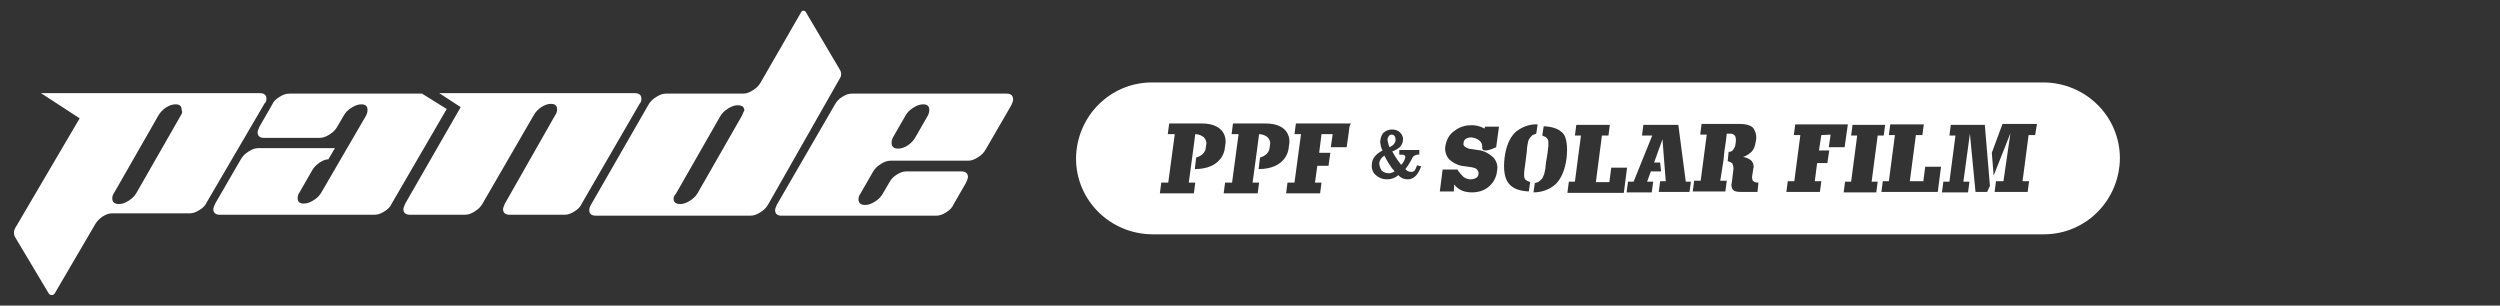
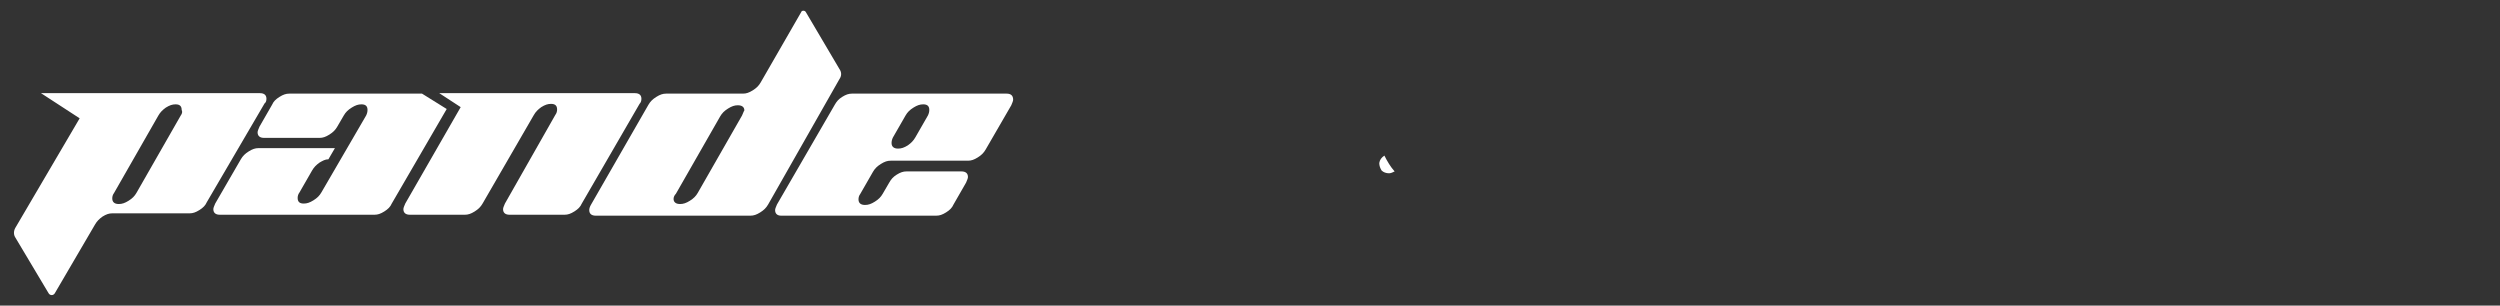
<svg xmlns="http://www.w3.org/2000/svg" version="1.1" id="图层_2_1_" x="0px" y="0px" viewBox="0 0 536.7 65.6" style="enable-background:new 0 0 536.7 65.6;" xml:space="preserve">
  <rect x="0" y="0" width="536.7" height="65.6" fill="#333333" stroke="none" />
  <style type="text/css">
	.st0{fill:#FFFFFF;}
</style>
  <g>
    <g>
-       <path class="st0" d="M438.8,17.7H247.3c-9,0-16.2,7.3-16.3,16.3c0,9,7.3,16.2,16.3,16.3h191.5c9,0,16.2-7.3,16.3-16.3    C455.1,25,447.8,17.8,438.8,17.7z M256.6,28.8l-0.5,3.8l-0.7,5.2l-0.2,1.4h1.4l-0.3,2.3H249l0.3-2.3h1.5l1.4-10.4h-1.5l0.3-2.3    h6.9c5.8,0,5.2,4.2,5.2,4.2l-0.2,1.4c0,0-0.5,4.2-6.4,4.2l0.3-2.5c0.9-0.2,1.7-0.8,2-1.7l0.2-1.4    C258.8,28.8,256.6,28.8,256.6,28.8z M270.3,28.8l-0.5,3.8l-0.7,5.2l-0.2,1.4h1.4l-0.3,2.3h-7.3l0.3-2.3h1.5l1.4-10.4h-1.5l0.3-2.3    h6.9c5.8,0,5.2,4.2,5.2,4.2l-0.2,1.4c0,0-0.5,4.2-6.4,4.2l0.3-2.5c0.9-0.2,1.7-0.8,2-1.7l0.2-1.4    C272.5,28.8,270.3,28.8,270.3,28.8z M289.7,27.2l-0.2,1.6l-0.4,2.8h-3.4l0.4-2.8h-2.4l-0.5,4h2.4l-0.4,2.8h-2.4l-0.5,3.6h1.4    l-0.3,2.3h-7.3l0.3-2.3h1.5l1.4-10.4h-1.4l0.3-2.3H290L289.7,27.2z M302.2,38.5c-0.8,0-1.5-0.3-2-0.9c-0.7,0.6-1.5,0.9-2.4,0.9    c-0.8,0-1.6-0.2-2.3-0.8c-0.7-0.5-1.1-1.4-1-2.3c0-1.3,0.8-2.3,2.3-3.1c-0.3-0.5-0.4-1.1-0.5-1.7c0-0.7,0.2-1.4,0.6-2    c0.5-0.5,1.2-0.8,1.9-0.8c0.5,0,1,0.1,1.5,0.4c0.5,0.4,0.9,1,0.9,1.6c0,0.7-0.2,1.3-0.7,1.8c-0.5,0.4-1,0.7-1.6,0.9    c0.5,1,1.2,2,1.9,2.9c0.5-0.5,0.8-1.1,0.9-1.7c0-0.3-0.2-0.5-0.8-0.5h-0.5v-1h4.3v1c-0.4-0.1-0.8,0.1-1.2,0.3    c-0.2,0.2-0.4,0.5-0.5,0.8c-0.4,0.7-0.8,1.4-1.3,2c0.3,0.4,0.8,0.6,1.3,0.6c0.3,0,0.5-0.1,0.7-0.3c0.2-0.3,0.4-0.7,0.5-1.1    l0.9,0.2C304.4,37.6,303.5,38.5,302.2,38.5z M314.5,31.5c0.4,0.3,0.9,0.5,1.4,0.5l1.3,0.2c1.3,0.1,2.4,0.7,3.4,1.6    c0.7,0.8,1,1.8,0.8,2.8c-0.1,1.3-0.7,2.5-1.7,3.4s-2.3,1.3-3.7,1.3c-0.7,0-1.5-0.1-2.2-0.4c-0.6-0.3-1.2-0.7-1.6-1.3l-0.1,1.5h-3    l0.6-4.7h3.2c0.3,0.6,0.8,1.1,1.3,1.6c0.4,0.3,1,0.5,1.5,0.5c0.4,0,0.8-0.1,1.2-0.3c0.3-0.2,0.5-0.5,0.5-0.9    c0.1-0.3-0.1-0.6-0.3-0.9c-0.3-0.3-0.7-0.4-1.2-0.5l-1.4-0.2c-1.3-0.1-2.4-0.6-3.4-1.5c-0.7-0.8-1-1.9-0.8-2.9    c0.2-1.2,0.8-2.4,1.8-3.1c1-0.8,2.2-1.3,3.5-1.3c1.1-0.1,2.2,0.2,3.1,0.7l0.1-0.4h3l-0.6,4.4c0,0-3.2,1.6-3,0    c0.1-1.7-1.9-2.1-2.4-2.1c-0.4,0-0.8,0.1-1.1,0.3c-0.3,0.2-0.5,0.5-0.5,0.9C314.1,31,314.2,31.3,314.5,31.5z M327.8,38.8    c0.2,0.1,0.5,0.2,0.7,0.3l-0.3,2c-2-0.1-3.4-0.6-4.3-1.7c-0.9-1.1-1.2-3-0.9-5.5c0.3-2.5,1.1-4.3,2.3-5.5c1.3-1.1,3-1.8,4.8-1.7    l-0.3,2c-0.3,0.1-0.5,0.2-0.8,0.3c-0.3,0.3-0.6,0.6-0.8,1l0,0c-0.1,0.2-0.2,0.5-0.2,0.7c-0.1,0.5-0.2,1-0.2,1.6l-0.2,1.6l-0.2,1.6    c-0.1,0.7-0.2,1.3-0.2,1.6v0.7C327.2,38.2,327.4,38.6,327.8,38.8z M336.3,34L336.3,34c-0.3,2.4-1.1,4.3-2.3,5.5    c-1.3,1.2-3,1.8-4.8,1.8l0.3-2l0.7-0.2c0.3-0.2,0.6-0.5,0.9-0.8c0.1-0.3,0.3-0.6,0.4-0.9c0.1-0.6,0.3-1.1,0.3-1.7l0.1-0.9l0.2-1.1    c0.2-1.1,0.2-1.9,0.3-2.3v-1c0-0.4-0.3-0.8-0.6-1c-0.2-0.1-0.5-0.2-0.7-0.3l0.3-2c2,0.1,3.4,0.6,4.3,1.7    C336.3,29.7,336.6,31.5,336.3,34z M336.5,41.3L336.5,41.3l0.3-2.3h1.3l1.3-9.9h-1.3l0.3-2.3h7.2l-0.3,2.3h-1.4l-1.3,10h2.9    l0.4-3.1h3.4l-0.7,5.4h-12.1V41.3z M362.7,41.2h-6.6l0.3-2.3h1.2l-0.7-9l-1.8,5h1.3l0.2,1.9h-2.2l-0.8,2.2h1.3l-0.3,2.3h-5.4    l0.3-2.3h1.2l4-9.9h-2.2l0.3-2.3h7.5l1.6,12.2h1.1L362.7,41.2z M377.3,41.2h-3.7c-0.9,0-1.4-0.2-1.6-0.5c-0.3-0.4-0.4-1-0.2-1.6    l0.3-2.5c0.1-0.5,0-1-0.2-1.5c-0.3-0.3-0.6-0.4-1-0.5l0.2-2c0.4,0,0.8-0.1,1-0.5c0.3-0.4,0.5-0.9,0.5-1.4c0.1-0.5,0.1-1-0.1-1.5    c-0.2-0.3-0.6-0.5-0.9-0.5h-0.9l-0.2,1.7l-0.3,2l-0.2,2l-0.6,3.8l-0.1,0.6h1.4l-0.3,2.3h-7l0.3-2.3h1.4l1.3-9.9H365l0.3-2.3h8    c1.5,0,2.6,0.3,3.1,0.9c0.6,0.9,0.8,1.9,0.5,3c-0.1,0.7-0.3,1.4-0.8,2c-0.5,0.5-1.2,1-1.9,1.2c0.7,0.1,1.4,0.4,1.9,0.9    c0.3,0.5,0.5,1.1,0.3,1.6l-0.2,1.3c-0.1,0.4-0.1,0.9,0.1,1.3c0.2,0.2,0.4,0.3,0.8,0.4h0.4L377.3,41.2z M391,29l-0.5,3.3h2.2    l-0.4,2.7h-2.2l-0.5,3.9h1.4l-0.3,2.3h-7.2l0.3-2.3h1.4l1.3-9.9h-1.4l0.3-2.3h11.3l-0.7,4.9h-3.4l0.4-2.7L391,29L391,29z     M403.1,39l-0.3,2.3h-7l0.3-2.3h1.3l1.3-9.9h-1.3l0.3-2.3h7l-0.3,2.3h-1.3l-1.3,9.9H403.1z M416,41.2h-12.1l0.3-2.3h1.3l1.3-9.9    h-1.3l0.3-2.3h7.2l-0.3,2.3h-1.4l-1.3,9.9h2.9l0.4-3.1h3.4L416,41.2z M426.6,41.2h-2.5l-1.2-12.5L421.5,39h1.3l-0.3,2.3h-5.6    l0.3-2.3h1.3l1.3-9.9h-1.3l0.3-2.3h7.3l1.1,13.1L426.6,41.2z M436.9,29h-1.4l-1.3,9.9h1.4l-0.3,2.3h-7.1l0.3-2.3h1.6l1.5-10.3    l-3.6,9.1l-0.4-4.9l2.3-6.2h7.4L436.9,29z" />
-       <path class="st0" d="M299.6,30c0-0.7-0.3-1.1-0.9-1.1c-0.3,0-0.5,0.2-0.6,0.4c-0.2,0.3-0.3,0.6-0.2,0.9c0.1,0.5,0.2,1,0.4,1.4    C299.2,31.2,299.6,30.6,299.6,30z" />
      <path class="st0" d="M296.1,35c0,0.6,0.2,1.1,0.5,1.6c0.4,0.4,1,0.6,1.6,0.6c0.4,0,0.8-0.2,1.2-0.4c-0.9-1-1.6-2.2-2.2-3.4    C296.6,33.8,296.2,34.3,296.1,35z" />
    </g>
    <g>
      <path class="st0" d="M137.7,21.2c0-0.8-0.5-1.2-1.4-1.2h-20.6h-12.6h-8.8l4.6,3L87,43.7c-0.2,0.5-0.4,0.9-0.4,1.2    c0,0.8,0.5,1.2,1.4,1.2h11.8c0.7,0,1.3-0.2,2.1-0.7s1.3-1,1.7-1.7l11-19c0.4-0.7,0.9-1.2,1.6-1.7c0.8-0.5,1.4-0.7,2.1-0.7    c0.9,0,1.3,0.4,1.3,1.2c0,0.4-0.1,0.8-0.4,1.2l-10.8,19c-0.2,0.5-0.4,0.9-0.4,1.2c0,0.8,0.5,1.2,1.4,1.2h11.8    c0.7,0,1.3-0.2,2.1-0.7s1.3-1,1.6-1.7l12.4-21.4C137.6,22,137.7,21.6,137.7,21.2z" />
      <path class="st0" d="M57.2,21.2c0-0.8-0.5-1.2-1.4-1.2H30.1h-7.5H8.8l8.3,5.4L3.3,48.9c-0.4,0.7-0.4,1.5,0,2.1l7.1,11.9    c0.3,0.6,1.1,0.6,1.4,0l8.6-14.7c0.4-0.7,0.9-1.2,1.6-1.7c0.8-0.5,1.4-0.7,2.1-0.7h16.6c0.7,0,1.3-0.2,2.1-0.7    c0.8-0.5,1.3-1,1.6-1.7l12.4-21.2C57.1,22,57.2,21.6,57.2,21.2z M38.8,24.8l-9.5,16.6c-0.4,0.7-0.9,1.2-1.7,1.7    c-0.8,0.5-1.4,0.7-2.1,0.7c-0.9,0-1.4-0.4-1.4-1.2c0-0.4,0.1-0.8,0.4-1.2L34,24.8c0.4-0.7,0.9-1.2,1.6-1.7    c0.8-0.5,1.4-0.7,2.1-0.7c0.9,0,1.3,0.4,1.3,1.2C39.2,24,39.1,24.4,38.8,24.8z" />
      <path class="st0" d="M180.2,14.8L173,2.6c-0.2-0.4-0.9-0.4-1,0l-8.7,15.1c-0.4,0.7-0.9,1.2-1.7,1.7s-1.4,0.7-2.1,0.7H143    c-0.7,0-1.3,0.2-2.1,0.7s-1.3,1-1.7,1.7l-12.3,21.4c-0.3,0.5-0.4,0.9-0.4,1.2c0,0.8,0.5,1.2,1.4,1.2h33.2c0.7,0,1.3-0.2,2.1-0.7    s1.3-1,1.7-1.7L180.2,17C180.7,16.3,180.7,15.5,180.2,14.8z M159.3,24.8l-9.5,16.6c-0.4,0.7-0.9,1.2-1.7,1.7s-1.4,0.7-2.1,0.7    c-0.9,0-1.4-0.4-1.4-1.1c0-0.4,0.2-0.8,0.5-1.1l9.5-16.6c0.4-0.7,0.9-1.2,1.7-1.7s1.4-0.7,2.1-0.7c0.9,0,1.4,0.4,1.4,1.1    C159.6,24,159.5,24.4,159.3,24.8z" />
      <path class="st0" d="M216.1,20.1h-33.2c-0.7,0-1.3,0.2-2.1,0.7c-0.8,0.5-1.2,1-1.6,1.7l-12.4,21.4c-0.2,0.5-0.4,0.9-0.4,1.2    c0,0.8,0.5,1.2,1.3,1.2H201c0.7,0,1.3-0.2,2.1-0.7c0.8-0.5,1.3-1,1.6-1.7l2.7-4.7c0.2-0.5,0.4-0.9,0.4-1.2c0-0.8-0.5-1.2-1.4-1.2    h-11.8c-0.7,0-1.3,0.2-2.1,0.7c-0.8,0.5-1.2,1-1.6,1.7l-1.4,2.4c-0.4,0.7-0.9,1.2-1.7,1.7c-0.8,0.5-1.4,0.7-2.1,0.7    c-0.9,0-1.4-0.4-1.4-1.2c0-0.4,0.1-0.8,0.4-1.2l2.7-4.7c0.4-0.7,0.9-1.2,1.7-1.7c0.8-0.5,1.4-0.7,2.1-0.7h16.6    c0.7,0,1.3-0.2,2.1-0.7c0.8-0.5,1.3-1,1.7-1.7l5.5-9.5c0.2-0.5,0.4-0.9,0.4-1.2C217.5,20.5,217,20.1,216.1,20.1z M199.2,24.8    l-2.7,4.7c-0.4,0.7-0.9,1.2-1.6,1.7c-0.8,0.5-1.4,0.7-2.1,0.7c-0.9,0-1.4-0.4-1.4-1.2c0-0.4,0.1-0.8,0.3-1.2l2.7-4.7    c0.4-0.7,0.9-1.2,1.7-1.7s1.4-0.7,2.1-0.7c0.9,0,1.3,0.4,1.3,1.2C199.5,24,199.4,24.4,199.2,24.8z" />
      <path class="st0" d="M90.6,20.1H62.1c-0.7,0-1.3,0.2-2.1,0.7s-1.3,1-1.6,1.7l-2.7,4.7c-0.2,0.5-0.4,0.9-0.4,1.2    c0,0.8,0.5,1.2,1.4,1.2h11.9c0.7,0,1.3-0.2,2.1-0.7s1.3-1,1.7-1.7l1.4-2.4c0.4-0.7,0.9-1.2,1.7-1.7s1.4-0.7,2.1-0.7    c0.9,0,1.3,0.4,1.3,1.2c0,0.4-0.1,0.8-0.3,1.2L69,41.3c-0.4,0.7-0.9,1.2-1.7,1.7s-1.4,0.7-2.1,0.7c-0.9,0-1.3-0.4-1.3-1.2    c0-0.4,0.1-0.8,0.4-1.2l2.7-4.7c0.4-0.7,0.9-1.2,1.6-1.7c0.7-0.4,1.2-0.7,1.9-0.7l1.4-2.4H55.5c-0.7,0-1.3,0.2-2.1,0.7    c-0.8,0.5-1.3,1-1.7,1.7l-5.5,9.5c-0.2,0.5-0.4,0.9-0.4,1.2c0,0.8,0.5,1.2,1.4,1.2h33.2c0.7,0,1.3-0.2,2.1-0.7s1.3-1,1.6-1.7    l11.8-20.3L90.6,20.1z" />
    </g>
  </g>
</svg>